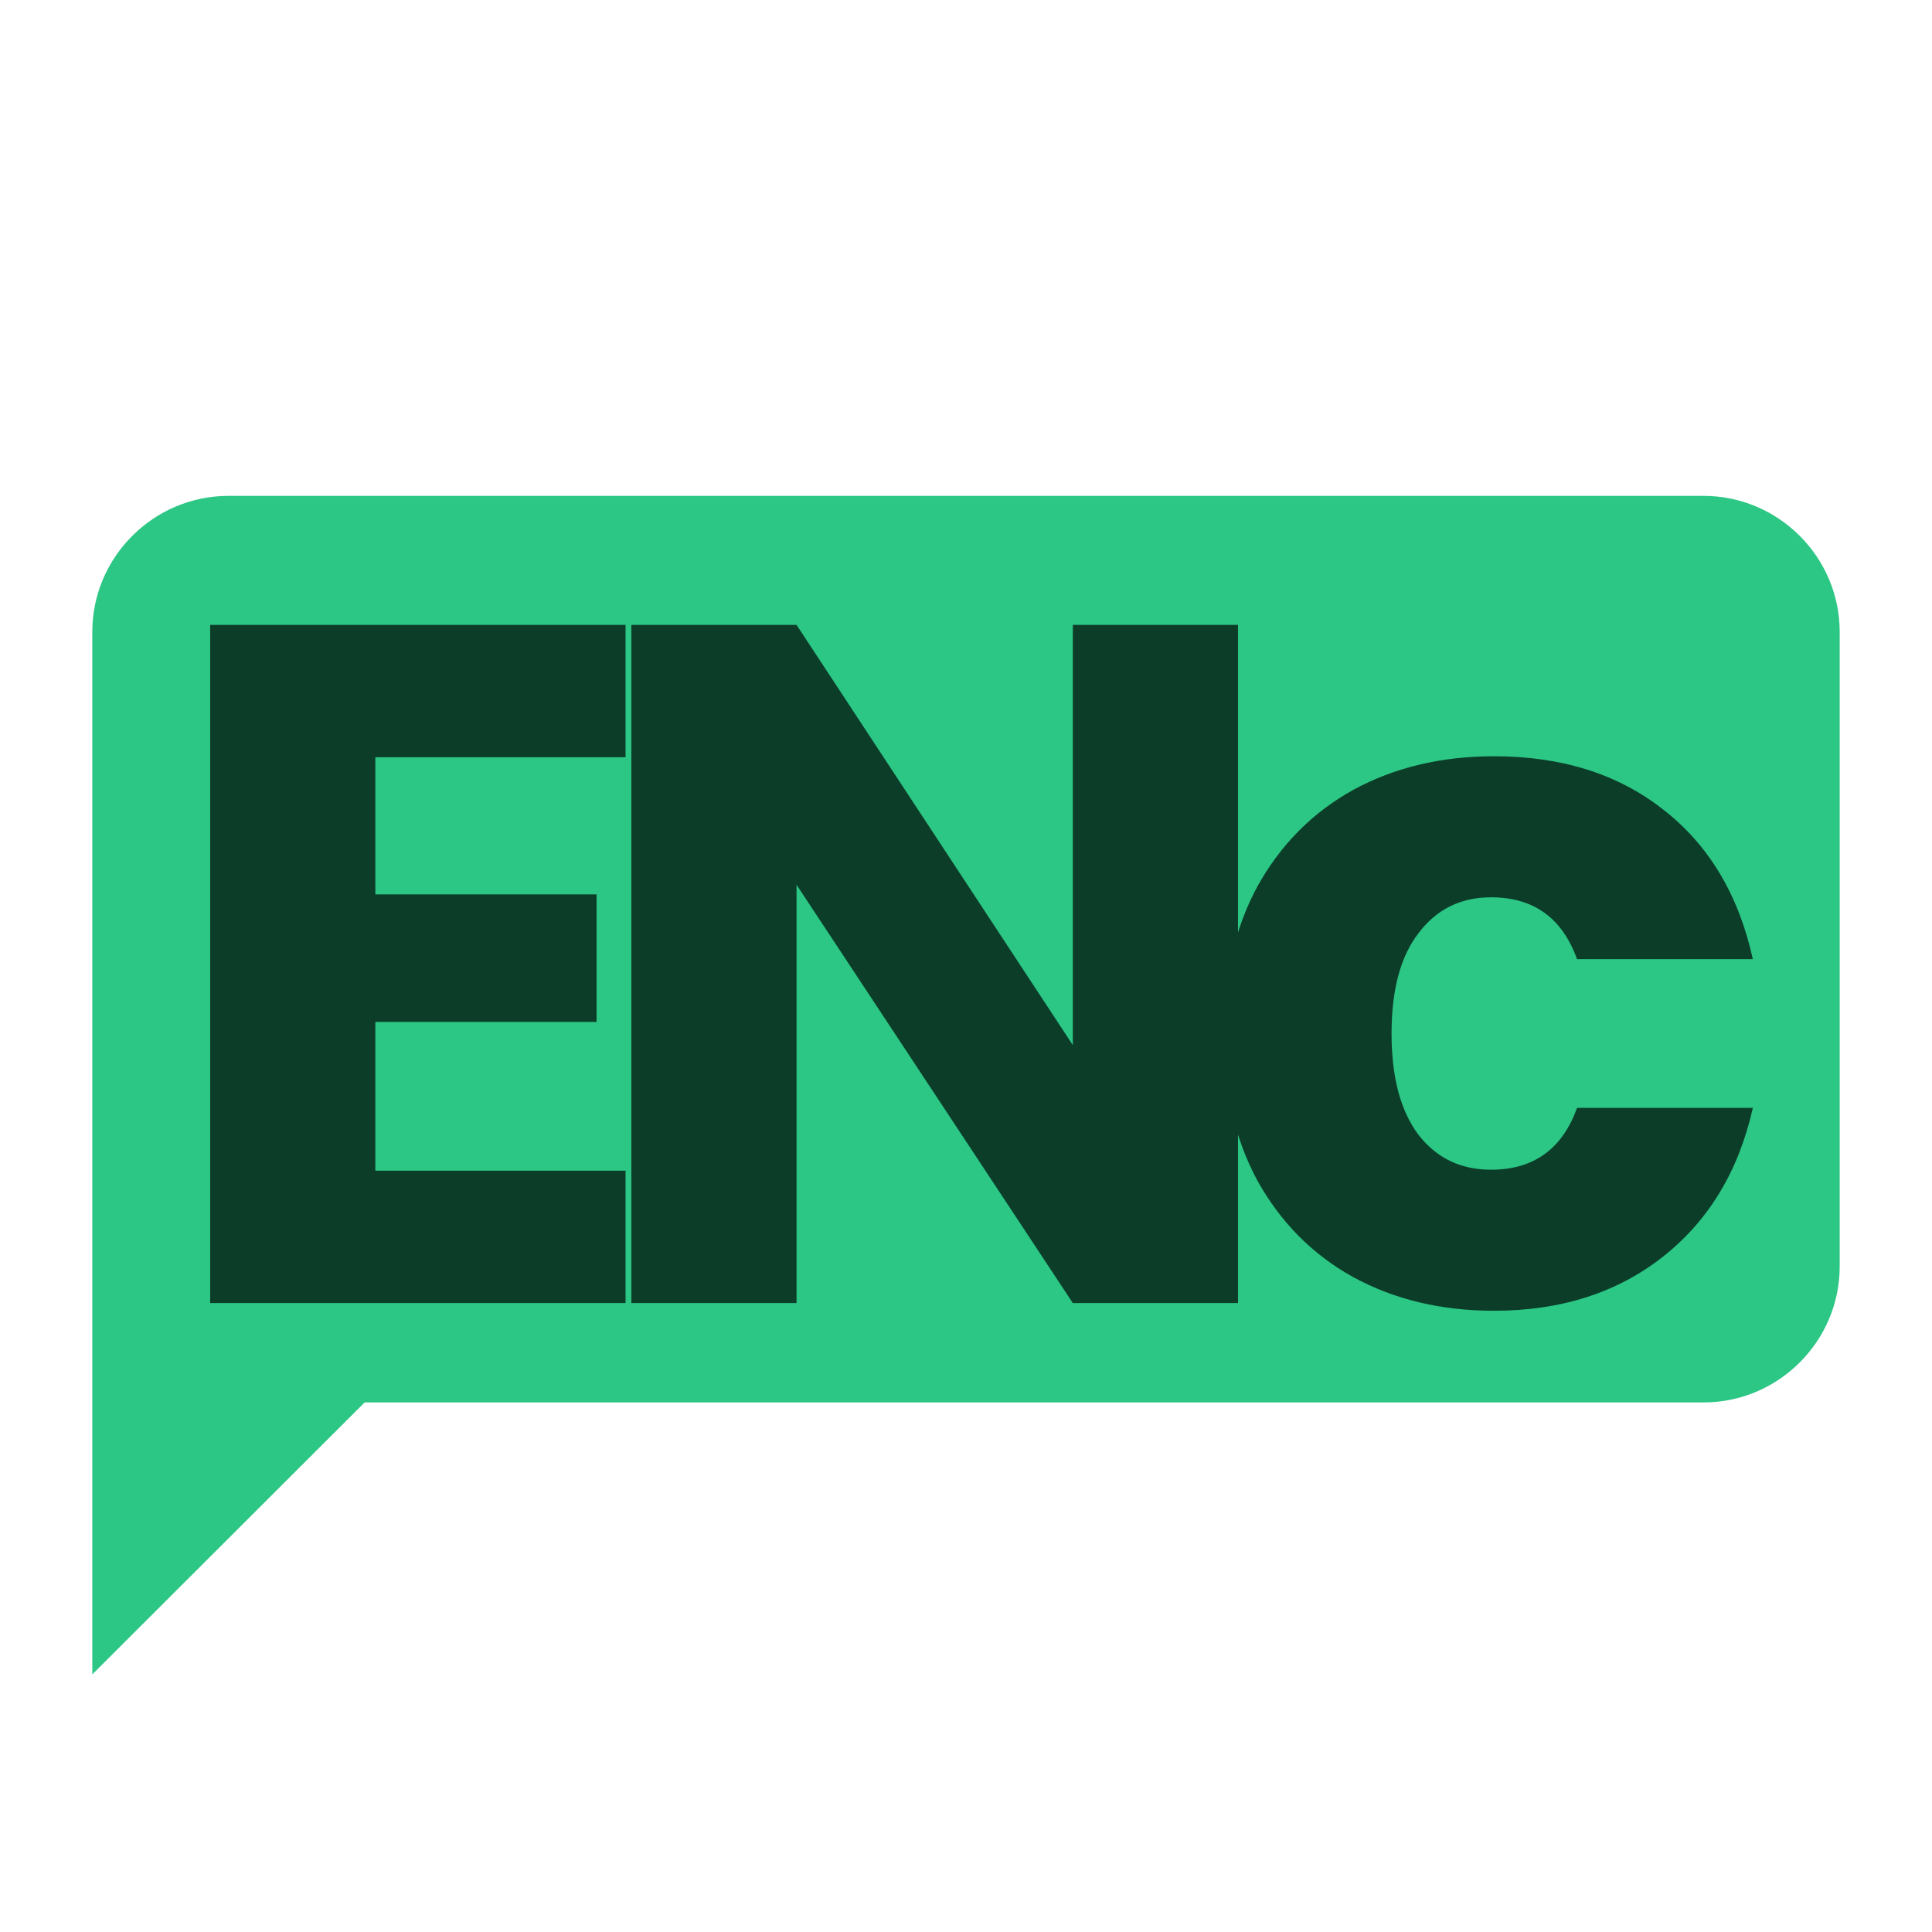
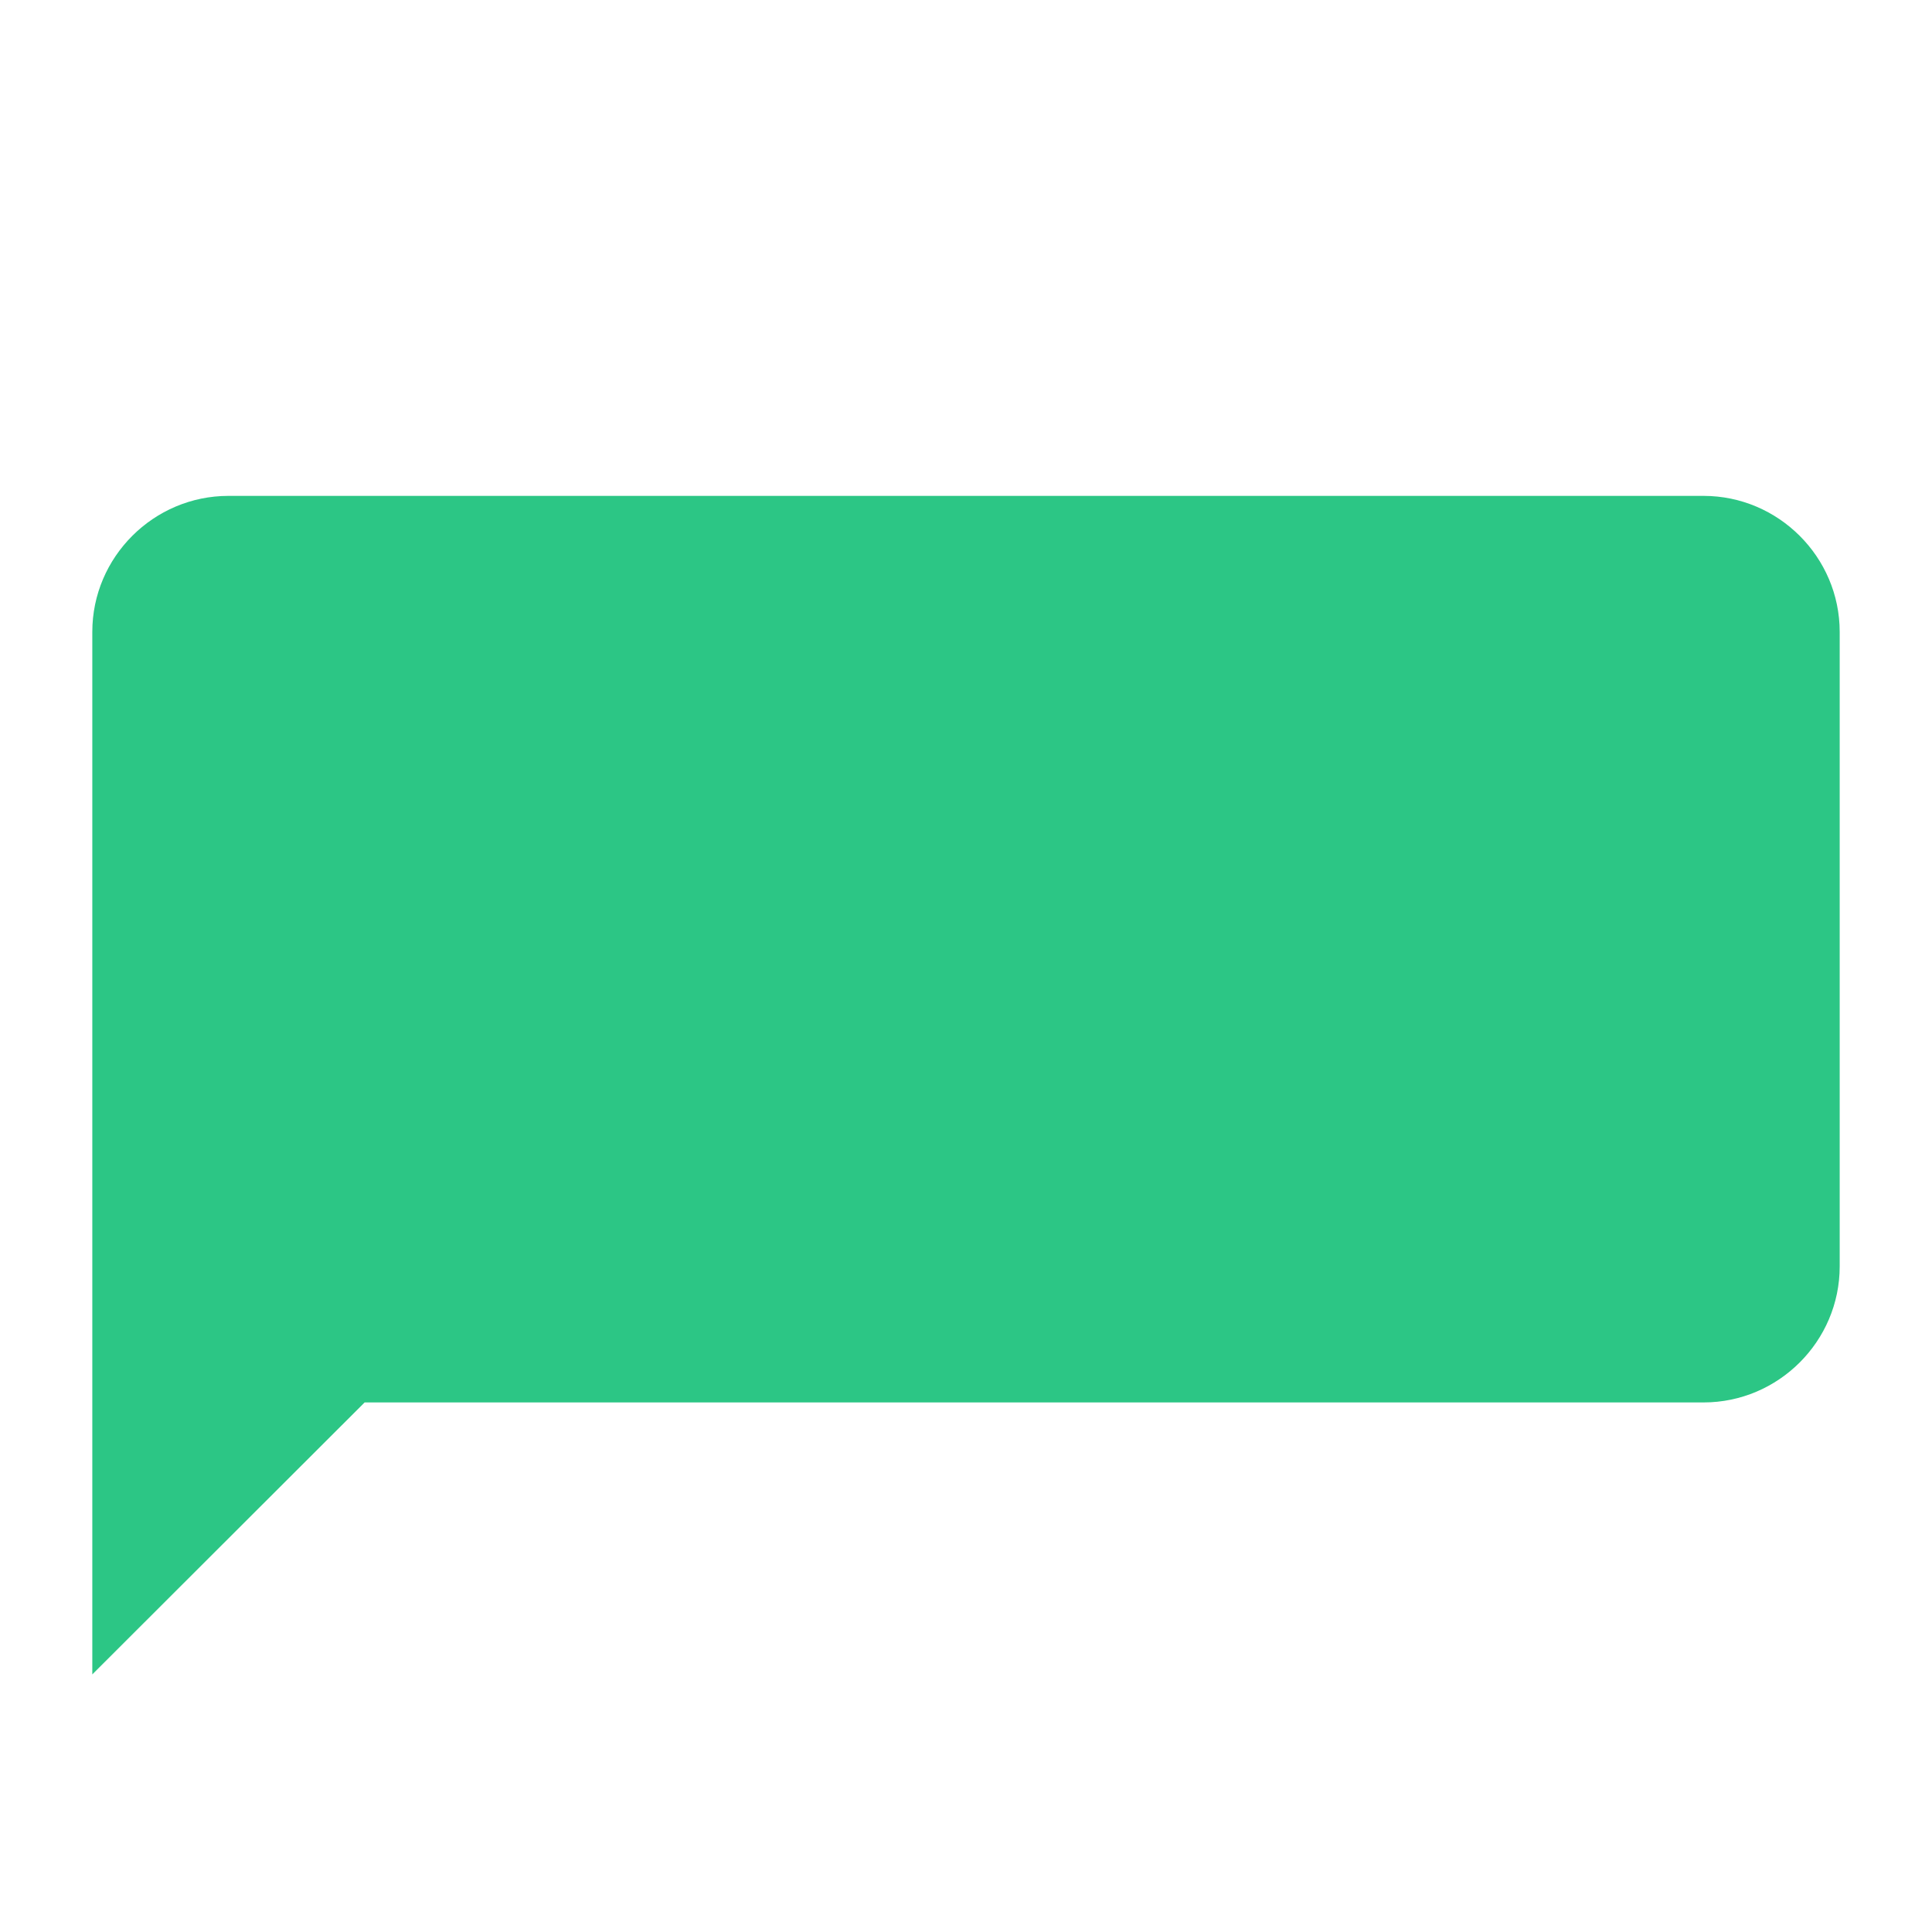
<svg xmlns="http://www.w3.org/2000/svg" width="900" height="900" viewBox="0 0 900 900" fill="none">
  <path d="M793.571 231H106.428C71.543 231 43 259.506 43 294.346L43.001 780L169.858 653.308H793.572C828.457 653.308 857 624.802 857 589.962L856.999 294.346C856.999 259.506 828.456 231 793.571 231Z" fill="#2CC685" />
-   <path d="M174.85 352.75V416.65H277.9V476.05H174.85V545.35H291.4V607H97.9V291.1H291.4V352.75H174.85ZM576.707 607H499.757L371.057 412.15V607H294.107V291.1H371.057L499.757 486.85V291.1H576.707V607ZM569.936 481.45C569.936 455.35 575.186 432.55 585.686 413.05C596.486 393.55 611.336 378.55 630.236 368.05C649.436 357.55 671.336 352.3 695.936 352.3C727.436 352.3 753.686 360.55 774.686 377.05C795.986 393.55 809.936 416.8 816.536 446.8H734.636C727.736 427.6 714.386 418 694.586 418C680.486 418 669.236 423.55 660.836 434.65C652.436 445.45 648.236 461.05 648.236 481.45C648.236 501.85 652.436 517.6 660.836 528.7C669.236 539.5 680.486 544.9 694.586 544.9C714.386 544.9 727.736 535.3 734.636 516.1H816.536C809.936 545.5 795.986 568.6 774.686 585.4C753.386 602.2 727.136 610.6 695.936 610.6C671.336 610.6 649.436 605.35 630.236 594.85C611.336 584.35 596.486 569.35 585.686 549.85C575.186 530.35 569.936 507.55 569.936 481.45Z" fill="#0B3D28" />
</svg>